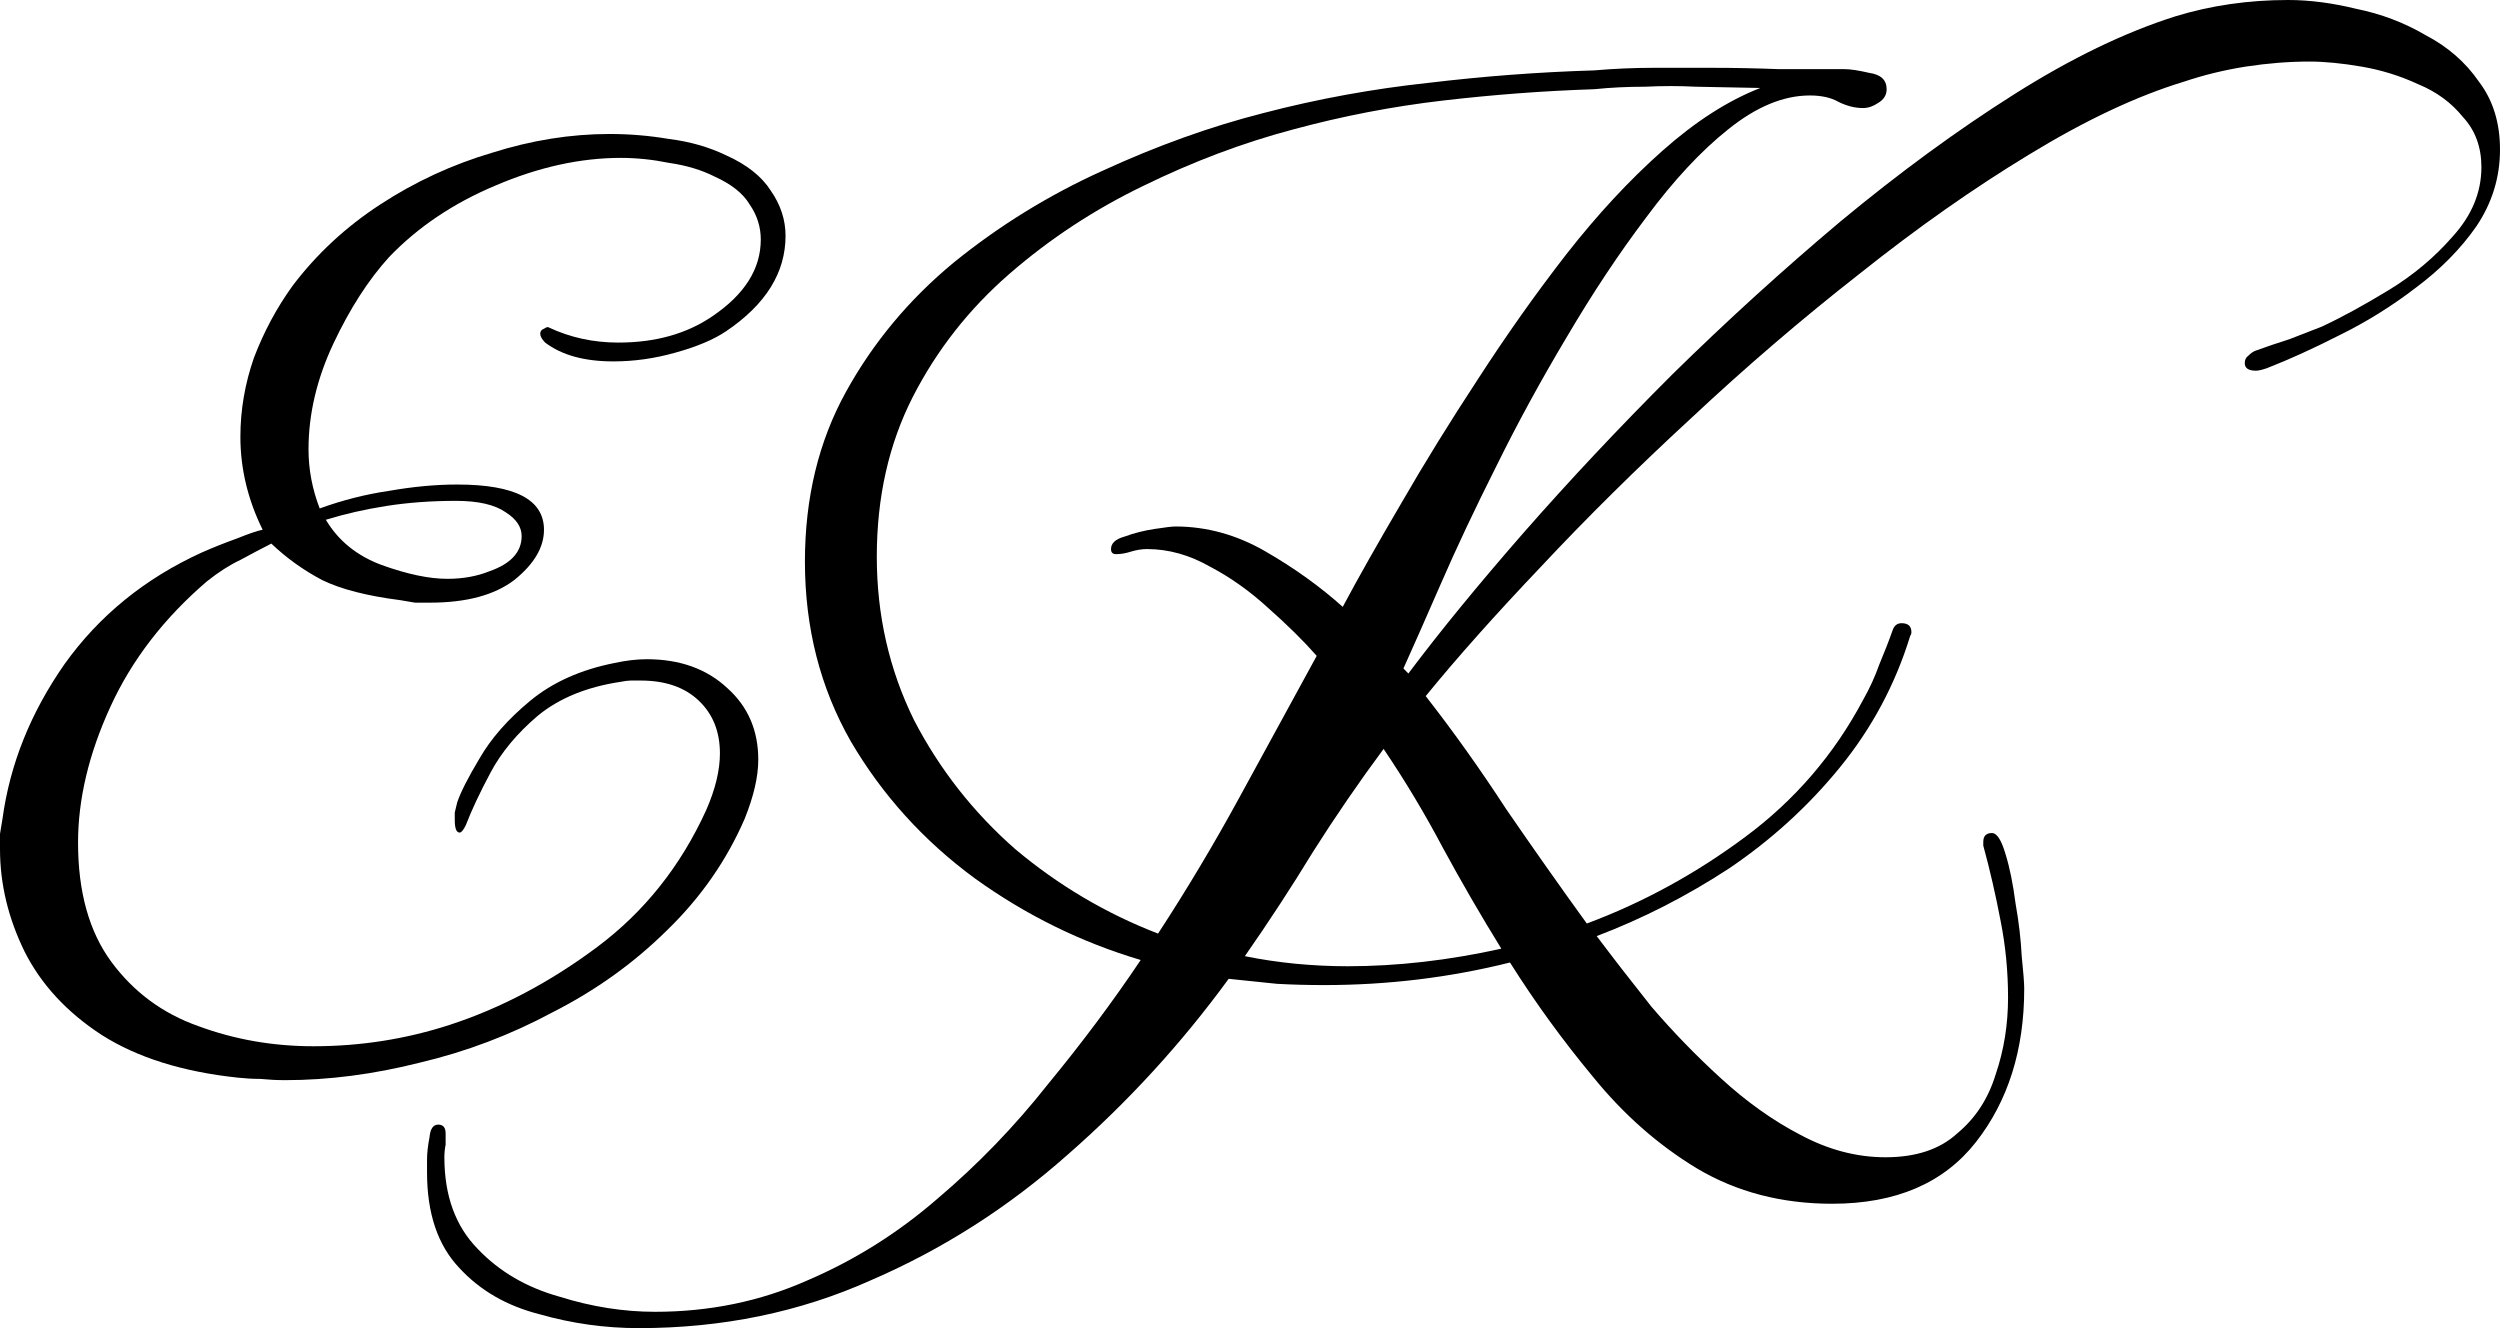
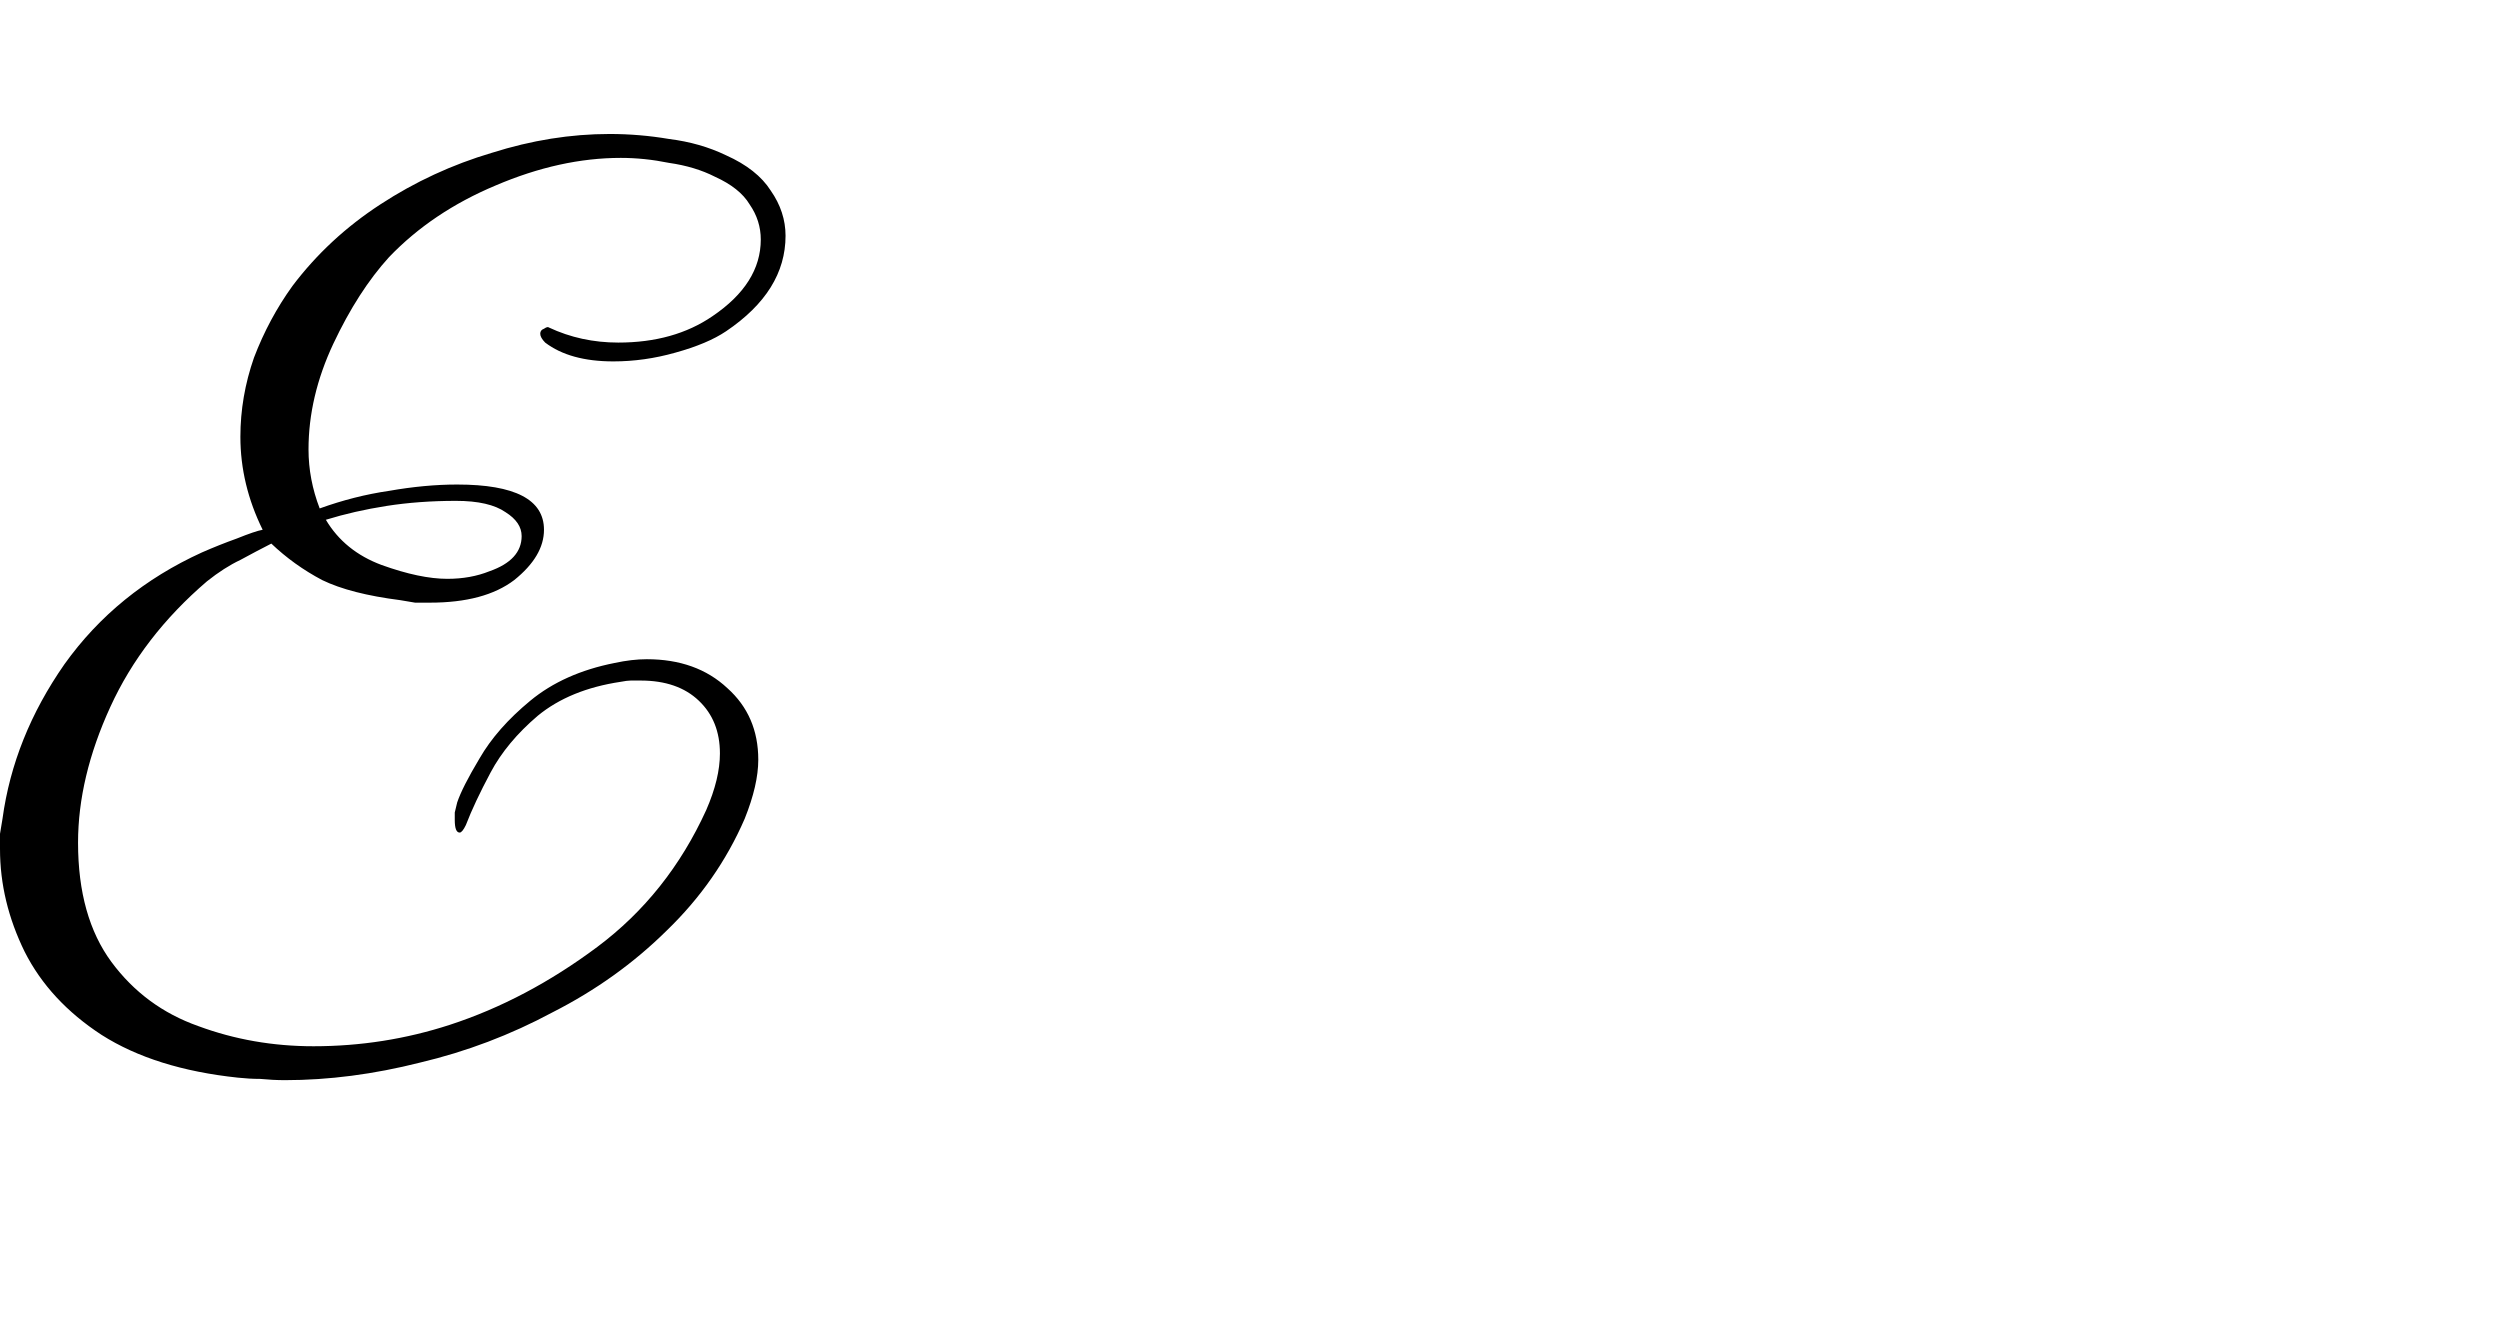
<svg xmlns="http://www.w3.org/2000/svg" width="32" height="17" viewBox="0 0 32 17" fill="none">
-   <path d="M8.178 17C7.745 17 7.322 16.941 6.909 16.823C6.486 16.716 6.143 16.517 5.878 16.228C5.603 15.938 5.466 15.531 5.466 15.006V14.845C5.466 14.759 5.477 14.663 5.498 14.555C5.508 14.448 5.545 14.395 5.609 14.395C5.672 14.395 5.704 14.432 5.704 14.507C5.704 14.55 5.704 14.598 5.704 14.652C5.693 14.706 5.688 14.759 5.688 14.813C5.688 15.306 5.831 15.697 6.116 15.987C6.391 16.276 6.74 16.48 7.163 16.598C7.575 16.727 7.982 16.791 8.384 16.791C9.082 16.791 9.732 16.657 10.335 16.389C10.938 16.131 11.493 15.783 12 15.343C12.518 14.904 12.989 14.416 13.412 13.88C13.845 13.354 14.242 12.824 14.601 12.288C13.84 12.062 13.132 11.714 12.476 11.242C11.821 10.76 11.292 10.175 10.89 9.489C10.499 8.803 10.303 8.036 10.303 7.189C10.303 6.374 10.478 5.651 10.827 5.018C11.176 4.385 11.636 3.833 12.207 3.361C12.788 2.89 13.422 2.498 14.11 2.187C14.808 1.866 15.495 1.619 16.172 1.447C16.869 1.265 17.573 1.137 18.281 1.061C18.989 0.976 19.698 0.922 20.406 0.901C20.66 0.879 20.914 0.868 21.168 0.868C21.421 0.868 21.67 0.868 21.913 0.868C22.198 0.868 22.484 0.874 22.769 0.885C23.055 0.885 23.335 0.885 23.61 0.885C23.684 0.885 23.79 0.901 23.927 0.933C24.075 0.954 24.149 1.024 24.149 1.142C24.149 1.217 24.112 1.276 24.038 1.319C23.975 1.362 23.911 1.383 23.848 1.383C23.742 1.383 23.636 1.356 23.531 1.303C23.436 1.249 23.314 1.222 23.166 1.222C22.828 1.222 22.479 1.367 22.119 1.657C21.77 1.935 21.421 2.311 21.072 2.782C20.723 3.243 20.385 3.753 20.057 4.31C19.73 4.857 19.428 5.409 19.153 5.967C18.878 6.514 18.64 7.018 18.44 7.479C18.239 7.94 18.08 8.299 17.964 8.556L18.027 8.621C18.429 8.085 18.921 7.484 19.502 6.819C20.084 6.155 20.718 5.479 21.405 4.793C22.103 4.107 22.822 3.453 23.562 2.831C24.313 2.209 25.053 1.667 25.783 1.206C26.512 0.745 27.2 0.413 27.845 0.209C28.299 0.07 28.78 0 29.288 0C29.563 0 29.854 0.038 30.16 0.113C30.477 0.177 30.773 0.289 31.048 0.45C31.334 0.6 31.561 0.799 31.73 1.045C31.91 1.281 32 1.571 32 1.914C32 2.268 31.9 2.595 31.699 2.895C31.498 3.184 31.239 3.447 30.922 3.683C30.615 3.919 30.287 4.123 29.938 4.294C29.6 4.466 29.293 4.605 29.018 4.712C28.955 4.734 28.907 4.745 28.876 4.745C28.78 4.745 28.733 4.712 28.733 4.648C28.733 4.605 28.749 4.573 28.78 4.552C28.812 4.519 28.844 4.498 28.876 4.487C29.024 4.434 29.166 4.385 29.304 4.342C29.441 4.289 29.579 4.235 29.716 4.182C29.97 4.064 30.255 3.908 30.573 3.715C30.89 3.522 31.165 3.292 31.397 3.024C31.64 2.756 31.762 2.461 31.762 2.139C31.762 1.882 31.683 1.667 31.524 1.496C31.376 1.313 31.186 1.174 30.953 1.078C30.721 0.97 30.477 0.895 30.224 0.852C29.98 0.81 29.758 0.788 29.558 0.788C29.293 0.788 29.024 0.81 28.749 0.852C28.474 0.895 28.209 0.96 27.956 1.045C27.353 1.228 26.692 1.539 25.973 1.978C25.265 2.407 24.54 2.916 23.8 3.506C23.06 4.085 22.341 4.702 21.643 5.356C20.945 5.999 20.306 6.632 19.724 7.254C19.143 7.865 18.651 8.417 18.249 8.91C18.609 9.371 18.952 9.854 19.28 10.358C19.619 10.851 19.962 11.339 20.311 11.821C21.03 11.553 21.707 11.183 22.341 10.711C22.976 10.24 23.478 9.655 23.848 8.958C23.933 8.808 24.001 8.658 24.054 8.508C24.117 8.358 24.176 8.208 24.229 8.058C24.25 8.004 24.287 7.977 24.34 7.977C24.424 7.977 24.466 8.015 24.466 8.09C24.466 8.111 24.461 8.127 24.451 8.138C24.26 8.76 23.959 9.323 23.547 9.827C23.145 10.32 22.674 10.749 22.135 11.114C21.596 11.467 21.03 11.757 20.438 11.982C20.639 12.25 20.872 12.55 21.136 12.883C21.411 13.204 21.707 13.51 22.024 13.799C22.352 14.1 22.69 14.341 23.039 14.523C23.398 14.716 23.763 14.813 24.133 14.813C24.525 14.813 24.831 14.711 25.053 14.507C25.286 14.314 25.45 14.062 25.545 13.751C25.651 13.44 25.703 13.113 25.703 12.77C25.703 12.438 25.672 12.111 25.608 11.789C25.545 11.457 25.471 11.135 25.386 10.824V10.776C25.386 10.701 25.423 10.663 25.497 10.663C25.561 10.663 25.619 10.754 25.672 10.937C25.725 11.108 25.767 11.317 25.799 11.564C25.841 11.8 25.867 12.025 25.878 12.239C25.899 12.443 25.91 12.582 25.91 12.658C25.91 13.44 25.703 14.094 25.291 14.62C24.879 15.145 24.265 15.408 23.451 15.408C22.806 15.408 22.23 15.258 21.723 14.957C21.226 14.657 20.782 14.266 20.39 13.783C19.999 13.312 19.645 12.824 19.328 12.32C18.556 12.513 17.763 12.609 16.949 12.609C16.748 12.609 16.547 12.604 16.346 12.593C16.145 12.572 15.939 12.55 15.727 12.529C15.125 13.354 14.438 14.105 13.666 14.78C12.904 15.456 12.064 15.992 11.144 16.389C10.235 16.796 9.246 17 8.178 17ZM14.823 11.95C15.194 11.382 15.543 10.797 15.87 10.197C16.198 9.596 16.526 8.996 16.854 8.395C16.684 8.202 16.478 7.999 16.235 7.784C16.002 7.57 15.754 7.393 15.49 7.254C15.225 7.103 14.956 7.028 14.681 7.028C14.617 7.028 14.549 7.039 14.475 7.061C14.411 7.082 14.348 7.093 14.284 7.093C14.242 7.093 14.221 7.071 14.221 7.028C14.221 6.953 14.279 6.9 14.395 6.868C14.512 6.825 14.638 6.792 14.776 6.771C14.913 6.75 15.003 6.739 15.046 6.739C15.447 6.739 15.833 6.846 16.203 7.061C16.573 7.275 16.901 7.511 17.187 7.768C17.387 7.393 17.636 6.953 17.932 6.449C18.228 5.935 18.556 5.404 18.915 4.857C19.275 4.3 19.65 3.769 20.041 3.265C20.443 2.75 20.856 2.305 21.279 1.93C21.701 1.555 22.119 1.287 22.532 1.126L21.707 1.11C21.495 1.099 21.279 1.099 21.056 1.11C20.834 1.11 20.618 1.12 20.406 1.142C19.761 1.163 19.116 1.212 18.471 1.287C17.826 1.362 17.187 1.485 16.552 1.657C15.907 1.828 15.268 2.069 14.633 2.38C14.009 2.681 13.438 3.056 12.92 3.506C12.402 3.956 11.99 4.482 11.683 5.082C11.377 5.683 11.223 6.364 11.223 7.125C11.223 7.875 11.382 8.572 11.699 9.216C12.027 9.848 12.46 10.4 12.999 10.872C13.549 11.333 14.157 11.693 14.823 11.95ZM17.25 12.368C17.884 12.368 18.54 12.293 19.217 12.143C18.952 11.714 18.704 11.285 18.471 10.856C18.239 10.417 17.985 9.993 17.71 9.586C17.393 10.014 17.091 10.454 16.806 10.904C16.531 11.355 16.24 11.8 15.934 12.239C16.145 12.282 16.362 12.314 16.584 12.336C16.806 12.357 17.028 12.368 17.25 12.368Z" fill="black" />
  <path d="M3.045 13.794C2.337 13.719 1.755 13.536 1.301 13.247C0.856 12.957 0.529 12.603 0.317 12.185C0.106 11.756 0 11.317 0 10.866C0 10.802 0 10.738 0 10.673C0.011 10.609 0.021 10.545 0.032 10.48C0.127 9.783 0.391 9.124 0.825 8.502C1.269 7.88 1.856 7.403 2.585 7.071C2.733 7.006 2.881 6.947 3.029 6.894C3.188 6.83 3.299 6.792 3.362 6.781C3.172 6.395 3.077 5.999 3.077 5.591C3.077 5.248 3.135 4.91 3.251 4.578C3.378 4.245 3.542 3.94 3.743 3.661C4.05 3.254 4.425 2.905 4.869 2.616C5.313 2.326 5.789 2.106 6.296 1.956C6.804 1.795 7.306 1.715 7.803 1.715C8.057 1.715 8.311 1.736 8.564 1.779C8.829 1.812 9.072 1.881 9.294 1.988C9.558 2.106 9.749 2.257 9.865 2.439C9.992 2.621 10.055 2.814 10.055 3.018C10.055 3.49 9.802 3.897 9.294 4.24C9.135 4.347 8.919 4.438 8.644 4.514C8.379 4.589 8.115 4.626 7.851 4.626C7.481 4.626 7.19 4.546 6.978 4.385C6.936 4.342 6.915 4.304 6.915 4.272C6.915 4.24 6.931 4.219 6.963 4.208C6.994 4.187 7.015 4.181 7.026 4.192C7.301 4.321 7.597 4.385 7.914 4.385C8.39 4.385 8.792 4.272 9.12 4.047C9.532 3.768 9.738 3.441 9.738 3.066C9.738 2.905 9.691 2.755 9.595 2.616C9.511 2.476 9.363 2.358 9.151 2.262C8.982 2.176 8.787 2.117 8.564 2.085C8.353 2.042 8.147 2.021 7.946 2.021C7.428 2.021 6.894 2.139 6.344 2.374C5.805 2.6 5.35 2.905 4.98 3.291C4.716 3.581 4.478 3.951 4.266 4.401C4.055 4.851 3.949 5.302 3.949 5.752C3.949 6.009 3.997 6.261 4.092 6.508C4.388 6.401 4.684 6.326 4.98 6.283C5.287 6.229 5.577 6.202 5.852 6.202C6.593 6.202 6.963 6.395 6.963 6.781C6.963 7.006 6.836 7.221 6.582 7.425C6.328 7.618 5.969 7.714 5.503 7.714C5.44 7.714 5.377 7.714 5.313 7.714C5.25 7.703 5.186 7.693 5.123 7.682C4.7 7.628 4.367 7.543 4.124 7.425C3.88 7.296 3.664 7.14 3.473 6.958C3.346 7.023 3.214 7.092 3.077 7.167C2.939 7.232 2.797 7.323 2.649 7.441C2.099 7.912 1.686 8.449 1.412 9.049C1.137 9.649 0.999 10.229 0.999 10.786C0.999 11.419 1.142 11.928 1.427 12.314C1.713 12.7 2.083 12.973 2.538 13.134C3.003 13.306 3.495 13.392 4.013 13.392C4.615 13.392 5.197 13.3 5.757 13.118C6.413 12.904 7.042 12.571 7.645 12.121C8.247 11.671 8.713 11.086 9.04 10.368C9.157 10.1 9.215 9.859 9.215 9.644C9.215 9.365 9.125 9.14 8.945 8.969C8.765 8.797 8.517 8.711 8.2 8.711C8.157 8.711 8.115 8.711 8.073 8.711C8.041 8.711 7.999 8.717 7.946 8.727C7.512 8.792 7.158 8.936 6.883 9.162C6.619 9.387 6.418 9.628 6.281 9.885C6.143 10.143 6.037 10.368 5.963 10.561C5.932 10.625 5.905 10.657 5.884 10.657C5.842 10.657 5.821 10.604 5.821 10.496C5.821 10.464 5.821 10.432 5.821 10.4C5.831 10.357 5.842 10.314 5.852 10.271C5.895 10.143 5.99 9.955 6.138 9.708C6.286 9.451 6.503 9.204 6.788 8.969C7.074 8.733 7.433 8.572 7.867 8.486C8.015 8.454 8.152 8.438 8.279 8.438C8.702 8.438 9.046 8.561 9.31 8.808C9.574 9.044 9.706 9.349 9.706 9.725C9.706 9.939 9.648 10.191 9.532 10.48C9.299 11.017 8.966 11.494 8.533 11.912C8.11 12.33 7.623 12.678 7.074 12.957C6.534 13.247 5.969 13.461 5.377 13.601C4.784 13.751 4.208 13.826 3.648 13.826C3.542 13.826 3.436 13.82 3.331 13.81C3.235 13.81 3.14 13.804 3.045 13.794ZM5.726 7.409C5.926 7.409 6.106 7.376 6.265 7.312C6.54 7.216 6.677 7.065 6.677 6.862C6.677 6.744 6.608 6.642 6.471 6.556C6.333 6.46 6.122 6.411 5.837 6.411C5.519 6.411 5.223 6.433 4.948 6.476C4.673 6.519 4.414 6.578 4.171 6.653C4.33 6.921 4.568 7.114 4.885 7.232C5.213 7.35 5.493 7.409 5.726 7.409Z" fill="black" />
</svg>